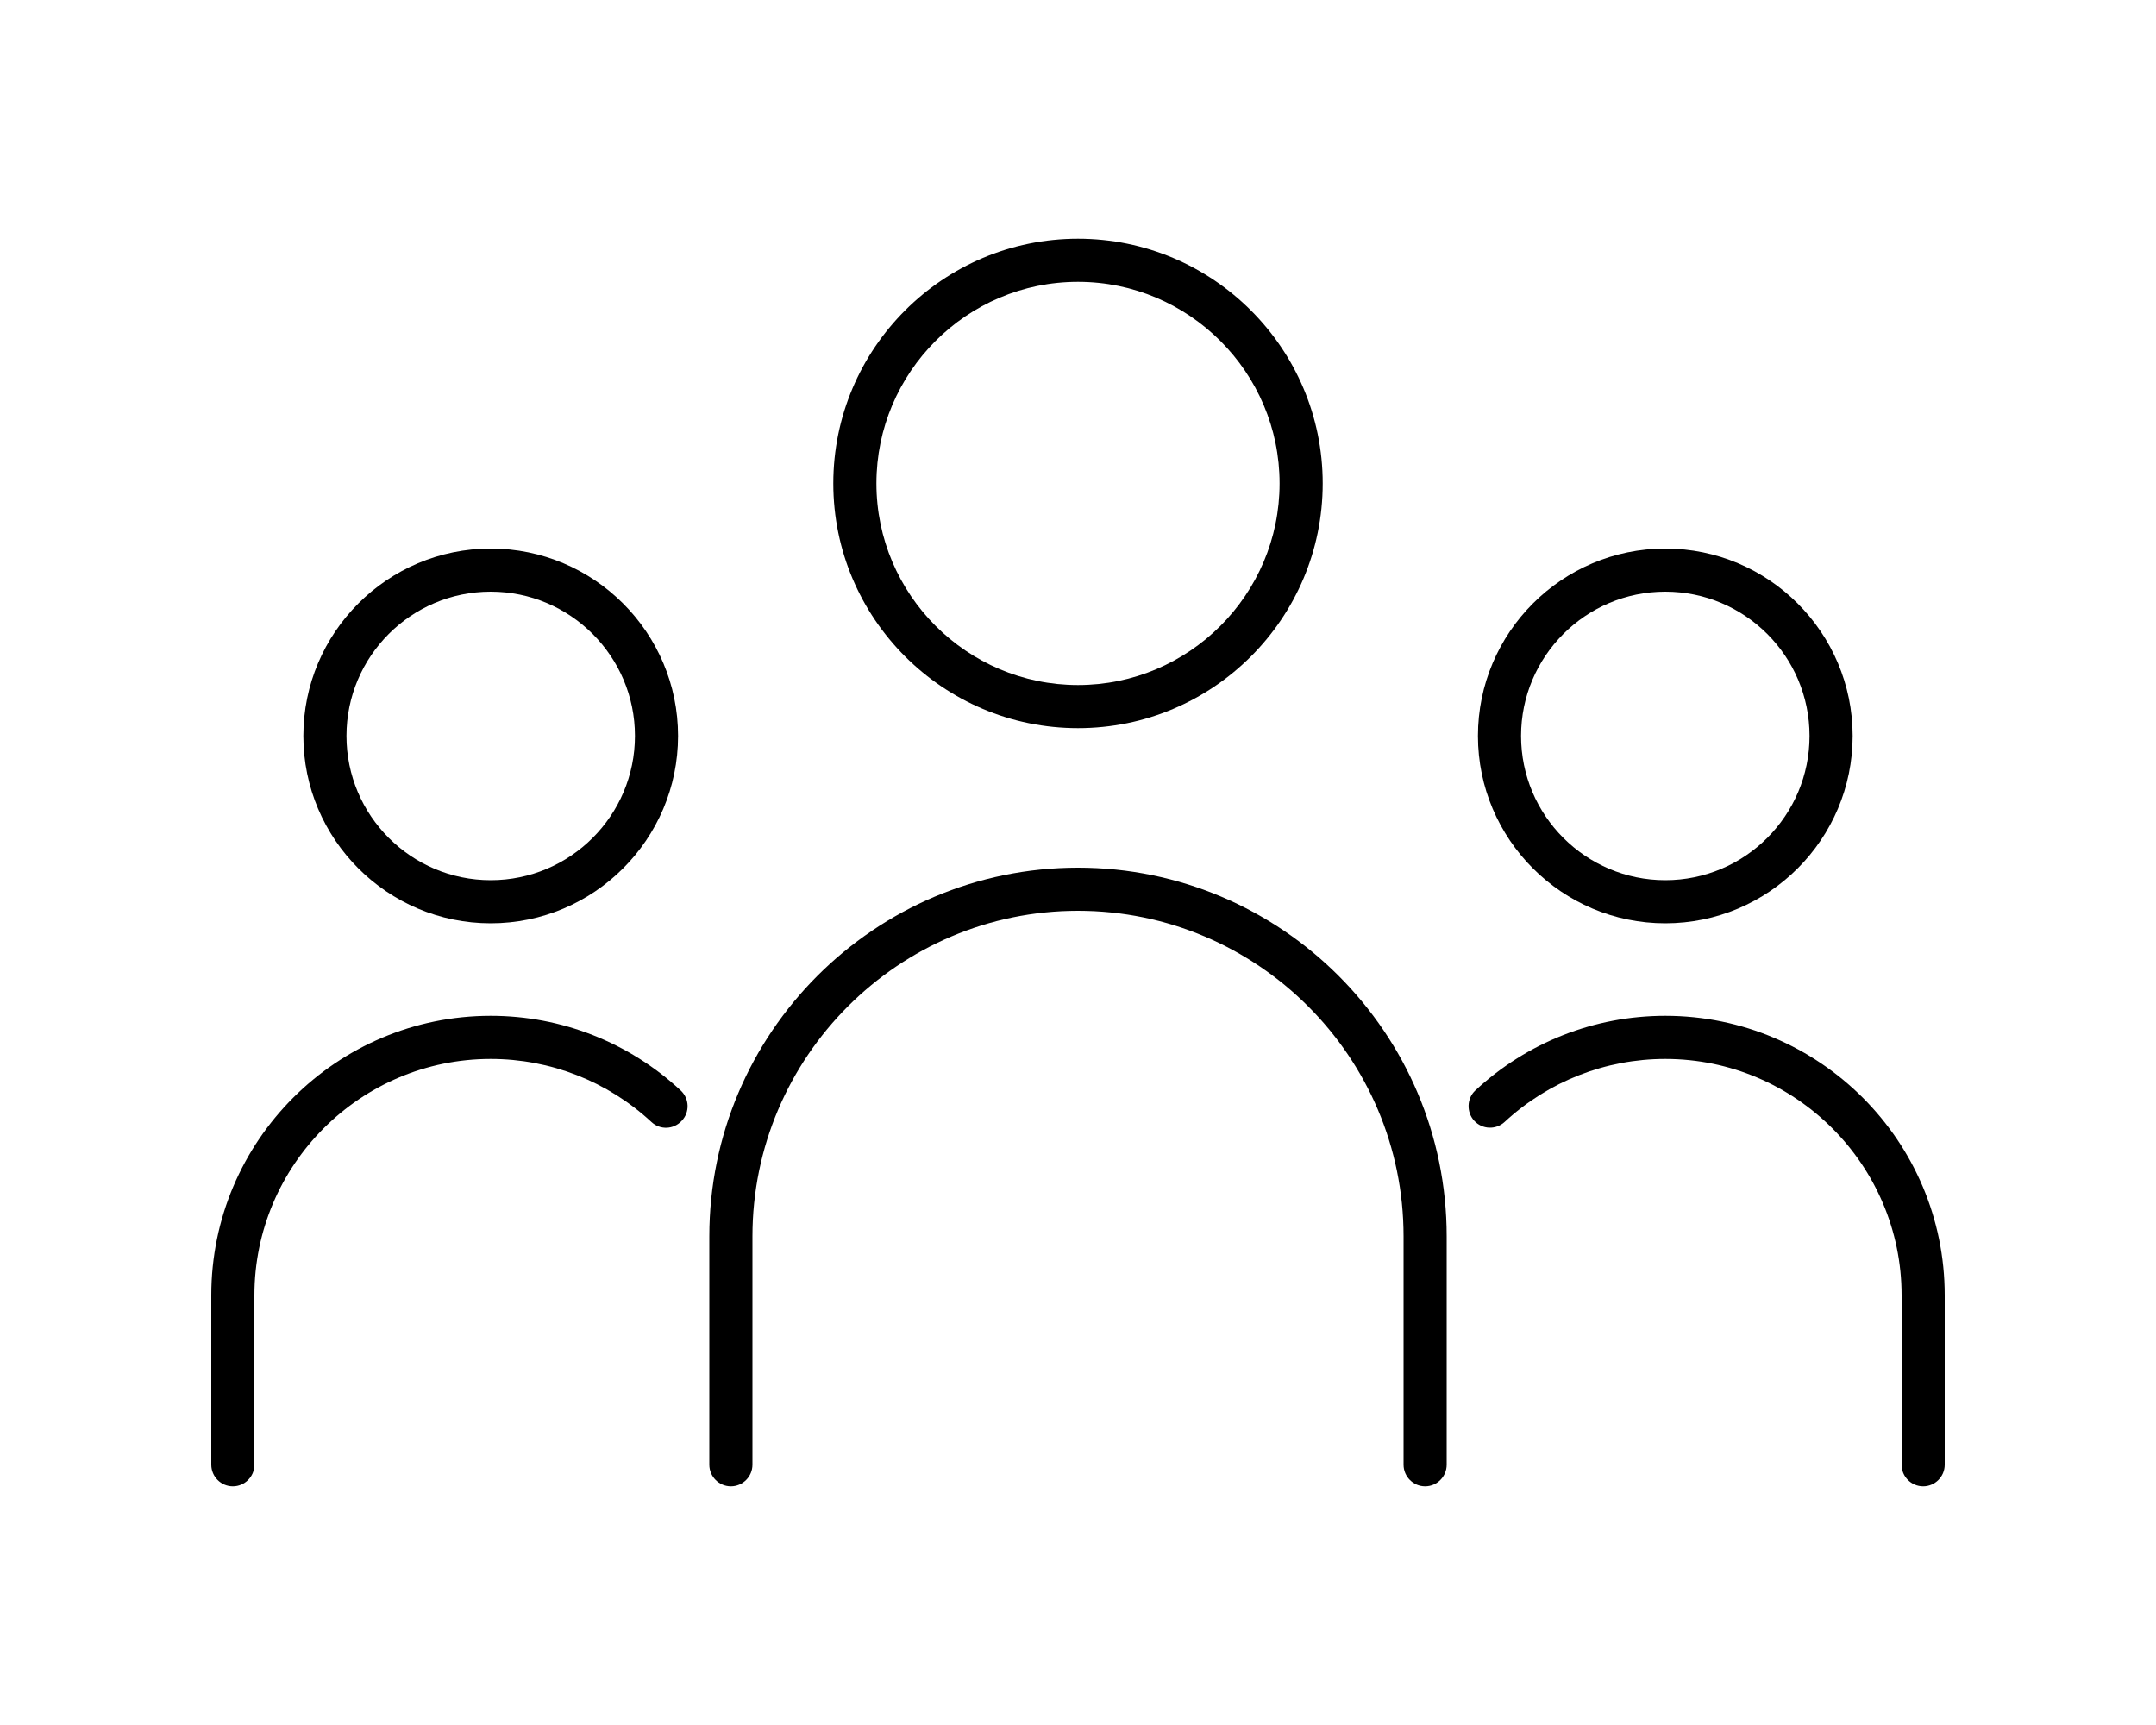
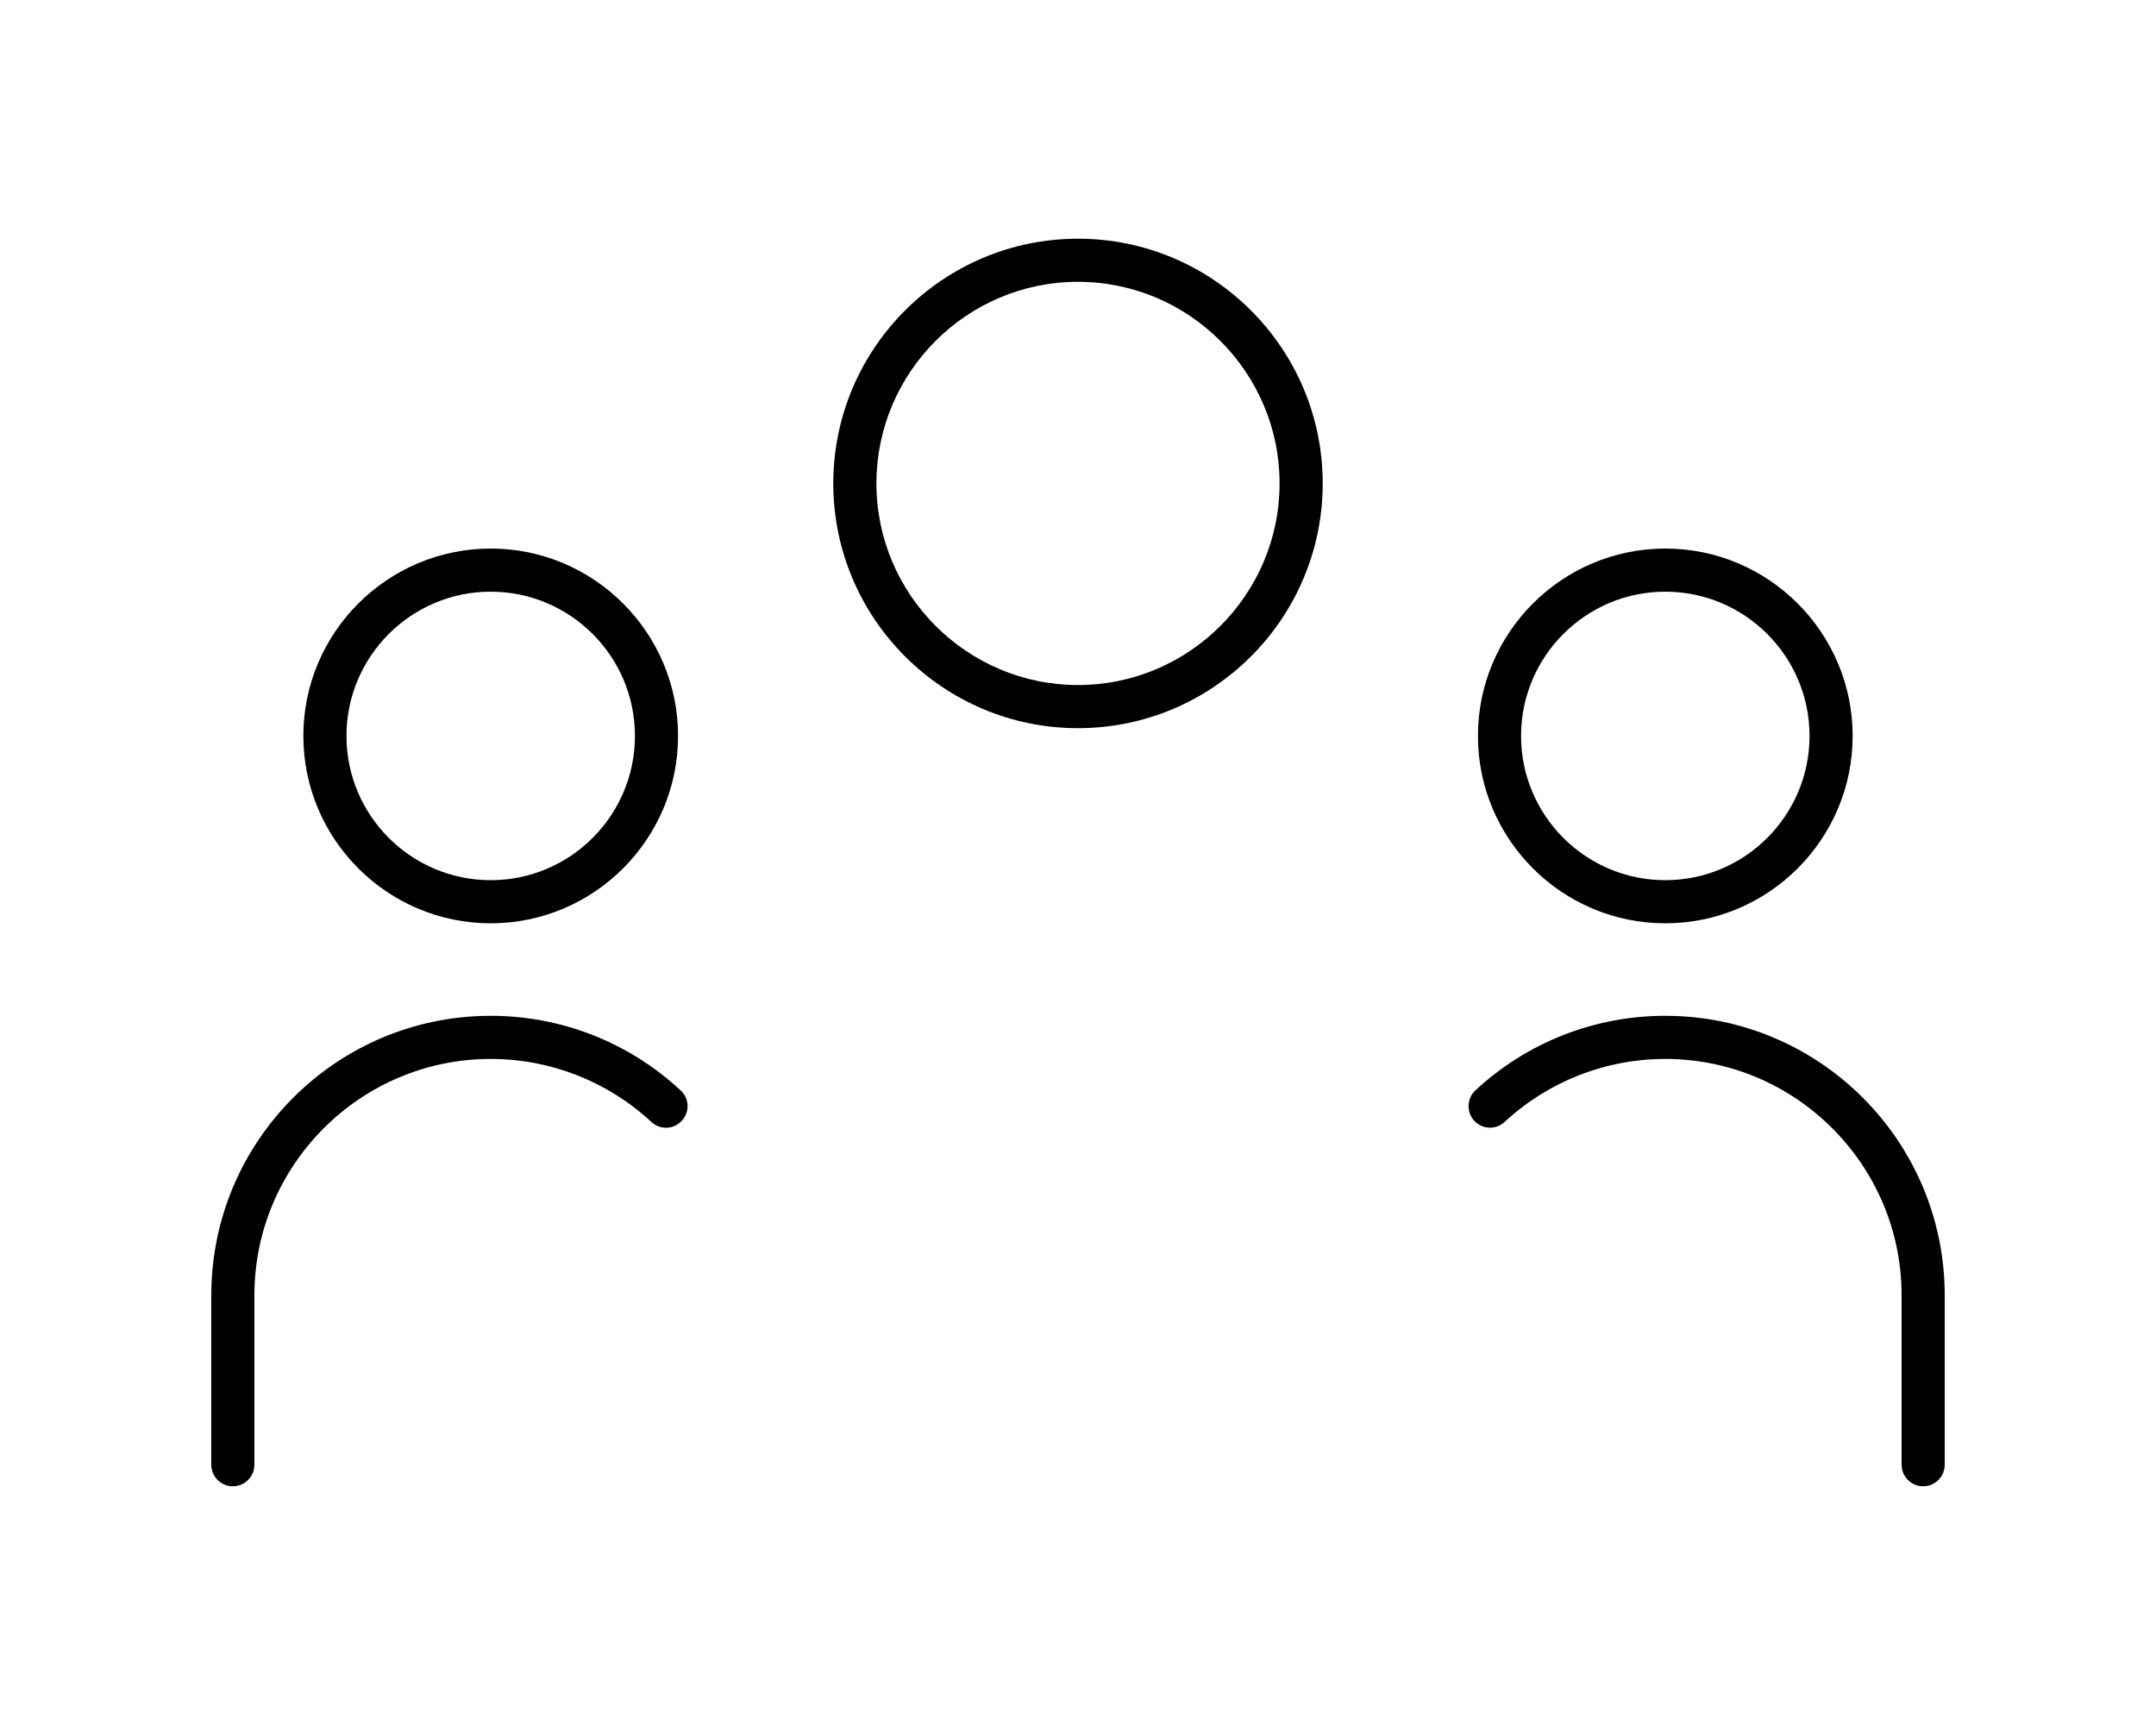
<svg xmlns="http://www.w3.org/2000/svg" id="Camada_1" data-name="Camada 1" viewBox="0 0 100 80">
-   <path d="M66.1,68.93c-.55,0-1-.45-1-1v-10.59c0-8.33-6.78-15.1-15.1-15.1s-15.1,6.78-15.1,15.1v10.59c0,.55-.45,1-1,1s-1-.45-1-1v-10.59c0-9.43,7.67-17.1,17.1-17.1s17.1,7.67,17.1,17.1v10.59c0,.55-.45,1-1,1Z" />
  <path d="M50,33.77c-6.26,0-11.35-5.09-11.35-11.35s5.09-11.35,11.35-11.35,11.35,5.09,11.35,11.35-5.09,11.35-11.35,11.35ZM50,13.07c-5.16,0-9.35,4.2-9.35,9.35s4.2,9.35,9.35,9.35,9.35-4.2,9.35-9.35-4.2-9.35-9.35-9.35Z" />
  <path d="M77.24,42.82c-4.79,0-8.69-3.9-8.69-8.69s3.9-8.69,8.69-8.69,8.69,3.9,8.69,8.69-3.9,8.69-8.69,8.69ZM77.24,27.44c-3.69,0-6.69,3-6.69,6.69s3,6.69,6.69,6.69,6.69-3,6.69-6.69-3-6.69-6.69-6.69Z" />
  <path d="M22.76,42.82c-4.79,0-8.69-3.9-8.69-8.69s3.9-8.69,8.69-8.69,8.69,3.9,8.69,8.69-3.9,8.69-8.69,8.69ZM22.76,27.44c-3.69,0-6.69,3-6.69,6.69s3,6.69,6.69,6.69,6.69-3,6.69-6.69-3-6.69-6.69-6.69Z" />
  <path d="M89.2,68.93c-.55,0-1-.45-1-1v-7.86c0-6.04-4.92-10.96-10.96-10.96-2.77,0-5.42,1.04-7.45,2.92-.41.38-1.04.35-1.41-.05s-.35-1.04.05-1.41c2.4-2.23,5.53-3.46,8.81-3.46,7.15,0,12.96,5.81,12.96,12.96v7.86c0,.55-.45,1-1,1Z" />
  <path d="M10.8,68.93c-.55,0-1-.45-1-1v-7.86c0-7.15,5.81-12.96,12.96-12.96,3.28,0,6.41,1.23,8.81,3.46.41.38.43,1.01.05,1.41-.38.41-1.01.43-1.41.05-2.03-1.88-4.68-2.92-7.45-2.92-6.04,0-10.96,4.92-10.96,10.96v7.86c0,.55-.45,1-1,1Z" />
</svg>